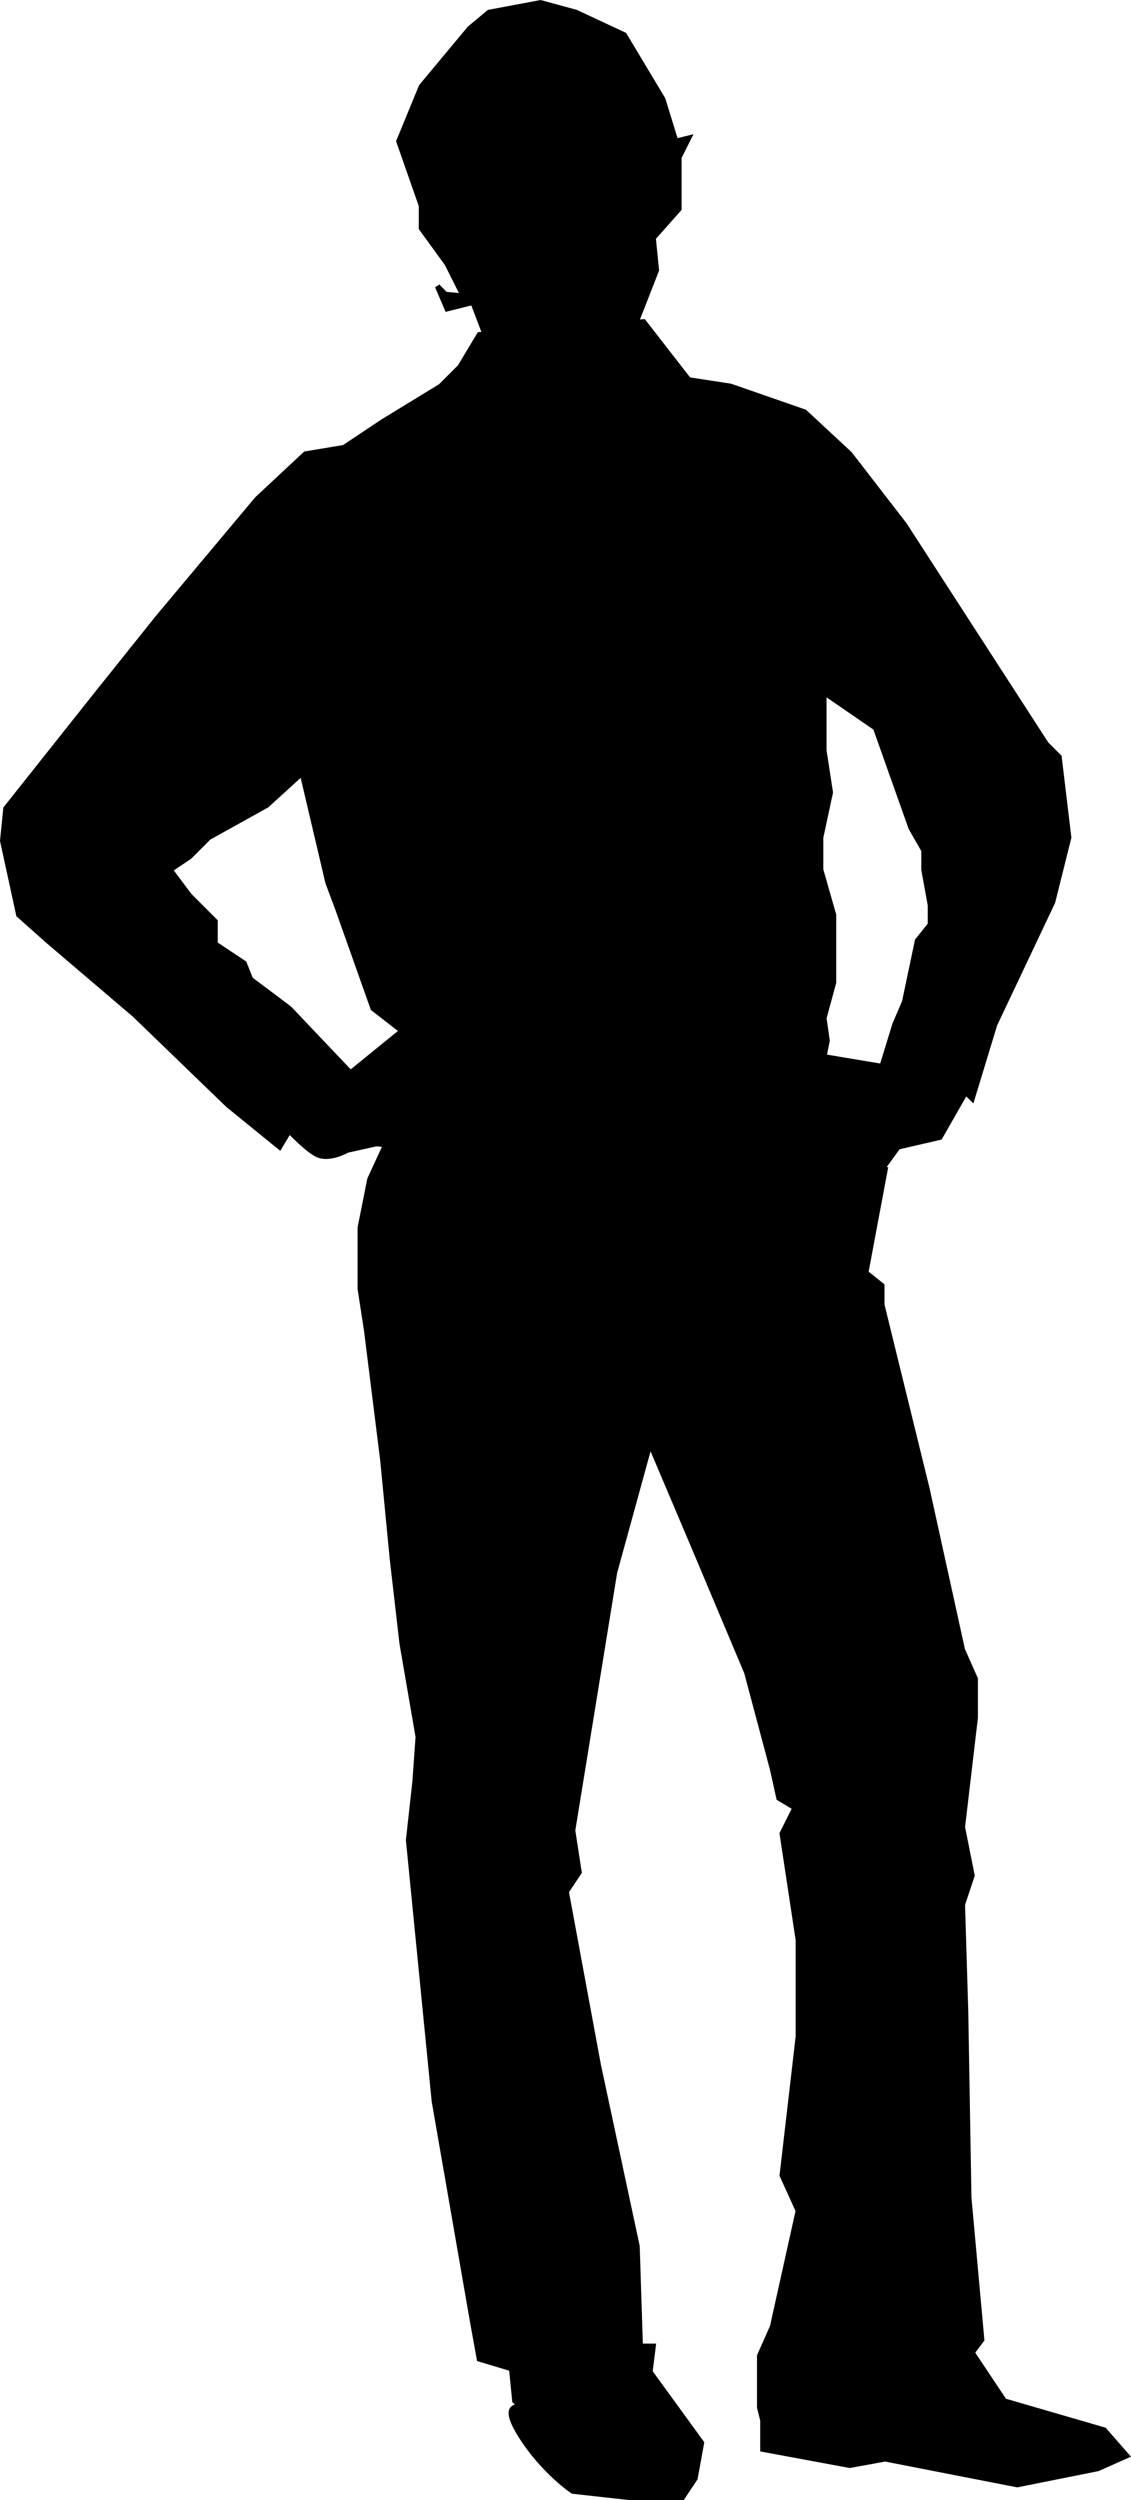
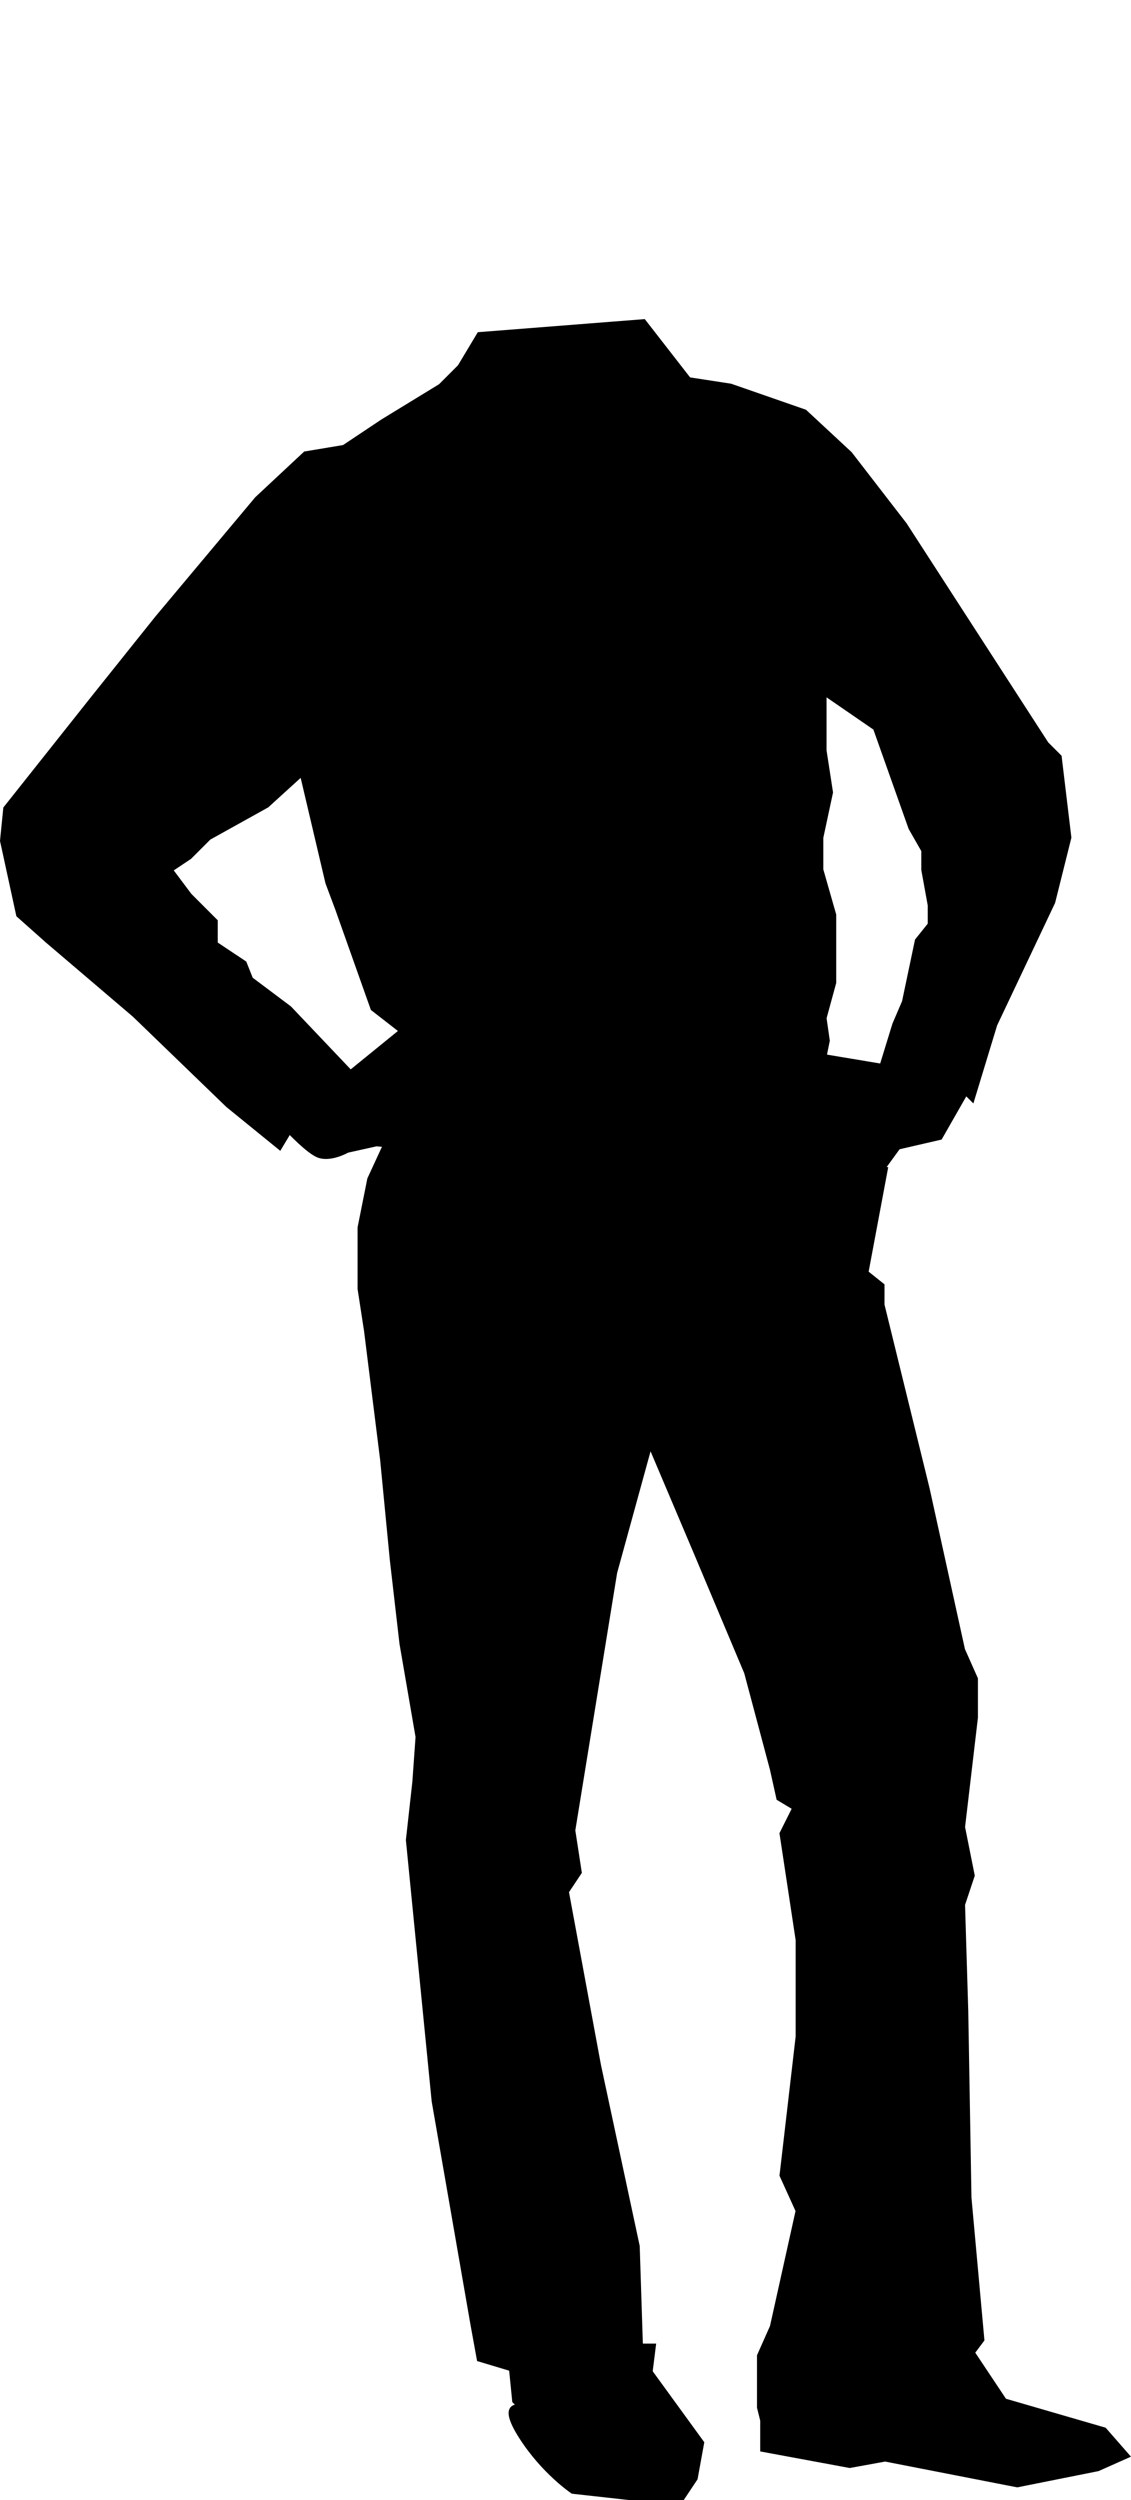
<svg xmlns="http://www.w3.org/2000/svg" xmlns:ns1="http://www.inkscape.org/namespaces/inkscape" xmlns:ns2="http://sodipodi.sourceforge.net/DTD/sodipodi-0.dtd" width="62.374mm" height="137.784mm" viewBox="0 0 221.009 488.212" id="svg4404" version="1.1" ns1:version="0.91 r13725" ns2:docname="silhouette-maleakimbo.svg" ns1:export-filename="/home/algot/Documents/runeman.org/clipart/silhouette-maleakimbo.png" ns1:export-xdpi="55.303841" ns1:export-ydpi="55.303841">
  <title id="title4451">Silhouette-maleakimbo</title>
  <defs id="defs4406" />
  <ns2:namedview id="base" pagecolor="#ffffff" bordercolor="#666666" borderopacity="1.0" ns1:pageopacity="0.0" ns1:pageshadow="2" ns1:zoom="3.1773437" ns1:cx="146.1544" ns1:cy="271.23261" ns1:document-units="px" ns1:current-layer="layer1" showgrid="false" fit-margin-top="0" fit-margin-left="0" fit-margin-right="0" fit-margin-bottom="0" ns1:window-width="1366" ns1:window-height="712" ns1:window-x="0" ns1:window-y="0" ns1:window-maximized="1" />
  <g ns1:label="Layer 1" ns1:groupmode="layer" id="layer1" transform="translate(-299.116,-305.314)">
    <g id="g4446">
      <path id="path4434" d="m 424.883,368.143 -32.102,2.518 -3.777,6.295 -3.777,3.777 -11.33,6.924 -7.553,5.035 -7.553,1.26 -9.443,8.812 -19.512,23.289 -12.59,15.736 -16.996,21.402 -0.629,6.295 3.148,14.477 5.664,5.035 16.996,14.479 18.254,17.625 10.07,8.182 1.889,-3.146 c 0,0 3.718,3.94 5.666,4.72 2.369,0.949 5.664,-0.943 5.664,-0.943 l 5.666,-1.26 96.936,7.553 5.035,-6.924 8.184,-1.889 5.035,-8.811 1.26,1.258 4.406,-14.477 11.33,-23.92 3.146,-12.59 -1.887,-15.736 -2.52,-2.518 -27.695,-42.803 -10.701,-13.848 -8.812,-8.184 -14.477,-5.035 -8.184,-1.26 z m 35.25,72.389 10.07,6.924 6.926,19.512 2.518,4.406 0,3.777 1.258,6.924 0,3.777 -2.518,3.146 -2.518,11.961 -1.889,4.406 -2.518,8.182 -11.33,-1.889 0.629,-3.146 -0.629,-4.406 1.889,-6.924 0,-5.666 0,-7.553 -2.518,-8.812 0,-6.295 1.889,-8.812 -1.26,-8.182 z m -101.973,15.736 5.037,21.4 1.887,5.035 6.926,19.514 5.664,4.406 -10.07,8.184 -11.961,-12.59 -7.553,-5.664 -1.26,-3.148 -5.664,-3.775 0,-4.406 -5.037,-5.037 -3.775,-5.035 3.775,-2.518 3.777,-3.777 11.33,-6.295 z" style="fill:#000000;fill-rule:evenodd;stroke:#000000;stroke-width:1px;stroke-linecap:butt;stroke-linejoin:miter;stroke-opacity:1" ns1:connector-curvature="0" ns2:nodetypes="ccccccccccccccccccsccccccccccccccccccccccccccccccccccccccccccccccccccccccccc" />
-       <path ns1:connector-curvature="0" id="path4442" d="m 394.04,370.975 -2.518,-6.609 -5.036,1.259 -1.888,-4.406 1.574,1.574 3.462,0.315 -3.147,-6.295 -5.036,-6.924 0,-4.406 -4.406,-12.589 4.406,-10.701 9.442,-11.33 3.777,-3.147 10.071,-1.888 6.924,1.888 9.442,4.406 7.553,12.589 2.518,8.183 2.518,-0.629 -1.888,3.777 0,10.071 -5.036,5.665 0.629,6.295 -5.665,14.477 z" style="fill:#000000;fill-rule:evenodd;stroke:#000000;stroke-width:1px;stroke-linecap:butt;stroke-linejoin:miter;stroke-opacity:1" ns2:nodetypes="ccccccccccccccccccccccccc" />
      <path ns1:connector-curvature="0" id="path4444" d="m 375.156,527.395 -3.777,8.183 -1.888,9.442 0,11.96 1.259,8.183 3.147,25.178 1.888,19.513 1.888,16.366 3.147,18.254 -0.629,8.812 -1.259,11.33 5.036,50.986 7.553,43.433 1.259,6.924 6.295,1.888 0.629,6.295 1.259,1.259 c 0,0 -4.406,-1.259 0,5.665 4.406,6.924 10.071,10.701 10.071,10.701 l 11.33,1.259 10.071,0 2.518,-3.777 1.259,-6.924 -10.071,-13.848 0.629,-5.036 -2.518,0 -0.629,-19.513 -7.553,-35.25 -6.295,-33.991 2.518,-3.777 -1.259,-8.183 8.183,-50.357 6.924,-25.178 8.812,20.772 10.071,23.919 5.036,18.884 1.259,5.665 3.147,1.888 -2.518,5.036 3.147,20.772 0,18.884 -3.147,27.067 3.147,6.924 -5.036,22.66 -2.518,5.665 0,10.071 0.629,2.518 0,5.665 16.995,3.147 6.924,-1.259 25.808,5.036 15.736,-3.147 5.665,-2.518 -4.406,-5.036 -19.513,-5.665 -6.295,-9.442 1.888,-2.518 -2.518,-27.696 -0.629,-36.508 -0.629,-20.772 1.888,-5.665 -1.888,-9.442 2.518,-21.402 0,-7.553 -2.518,-5.665 -6.924,-31.473 -8.812,-35.879 0,-3.777 -3.147,-2.518 3.777,-20.143 z" style="fill:#000000;fill-rule:evenodd;stroke:#000000;stroke-width:1px;stroke-linecap:butt;stroke-linejoin:miter;stroke-opacity:1" />
    </g>
  </g>
</svg>